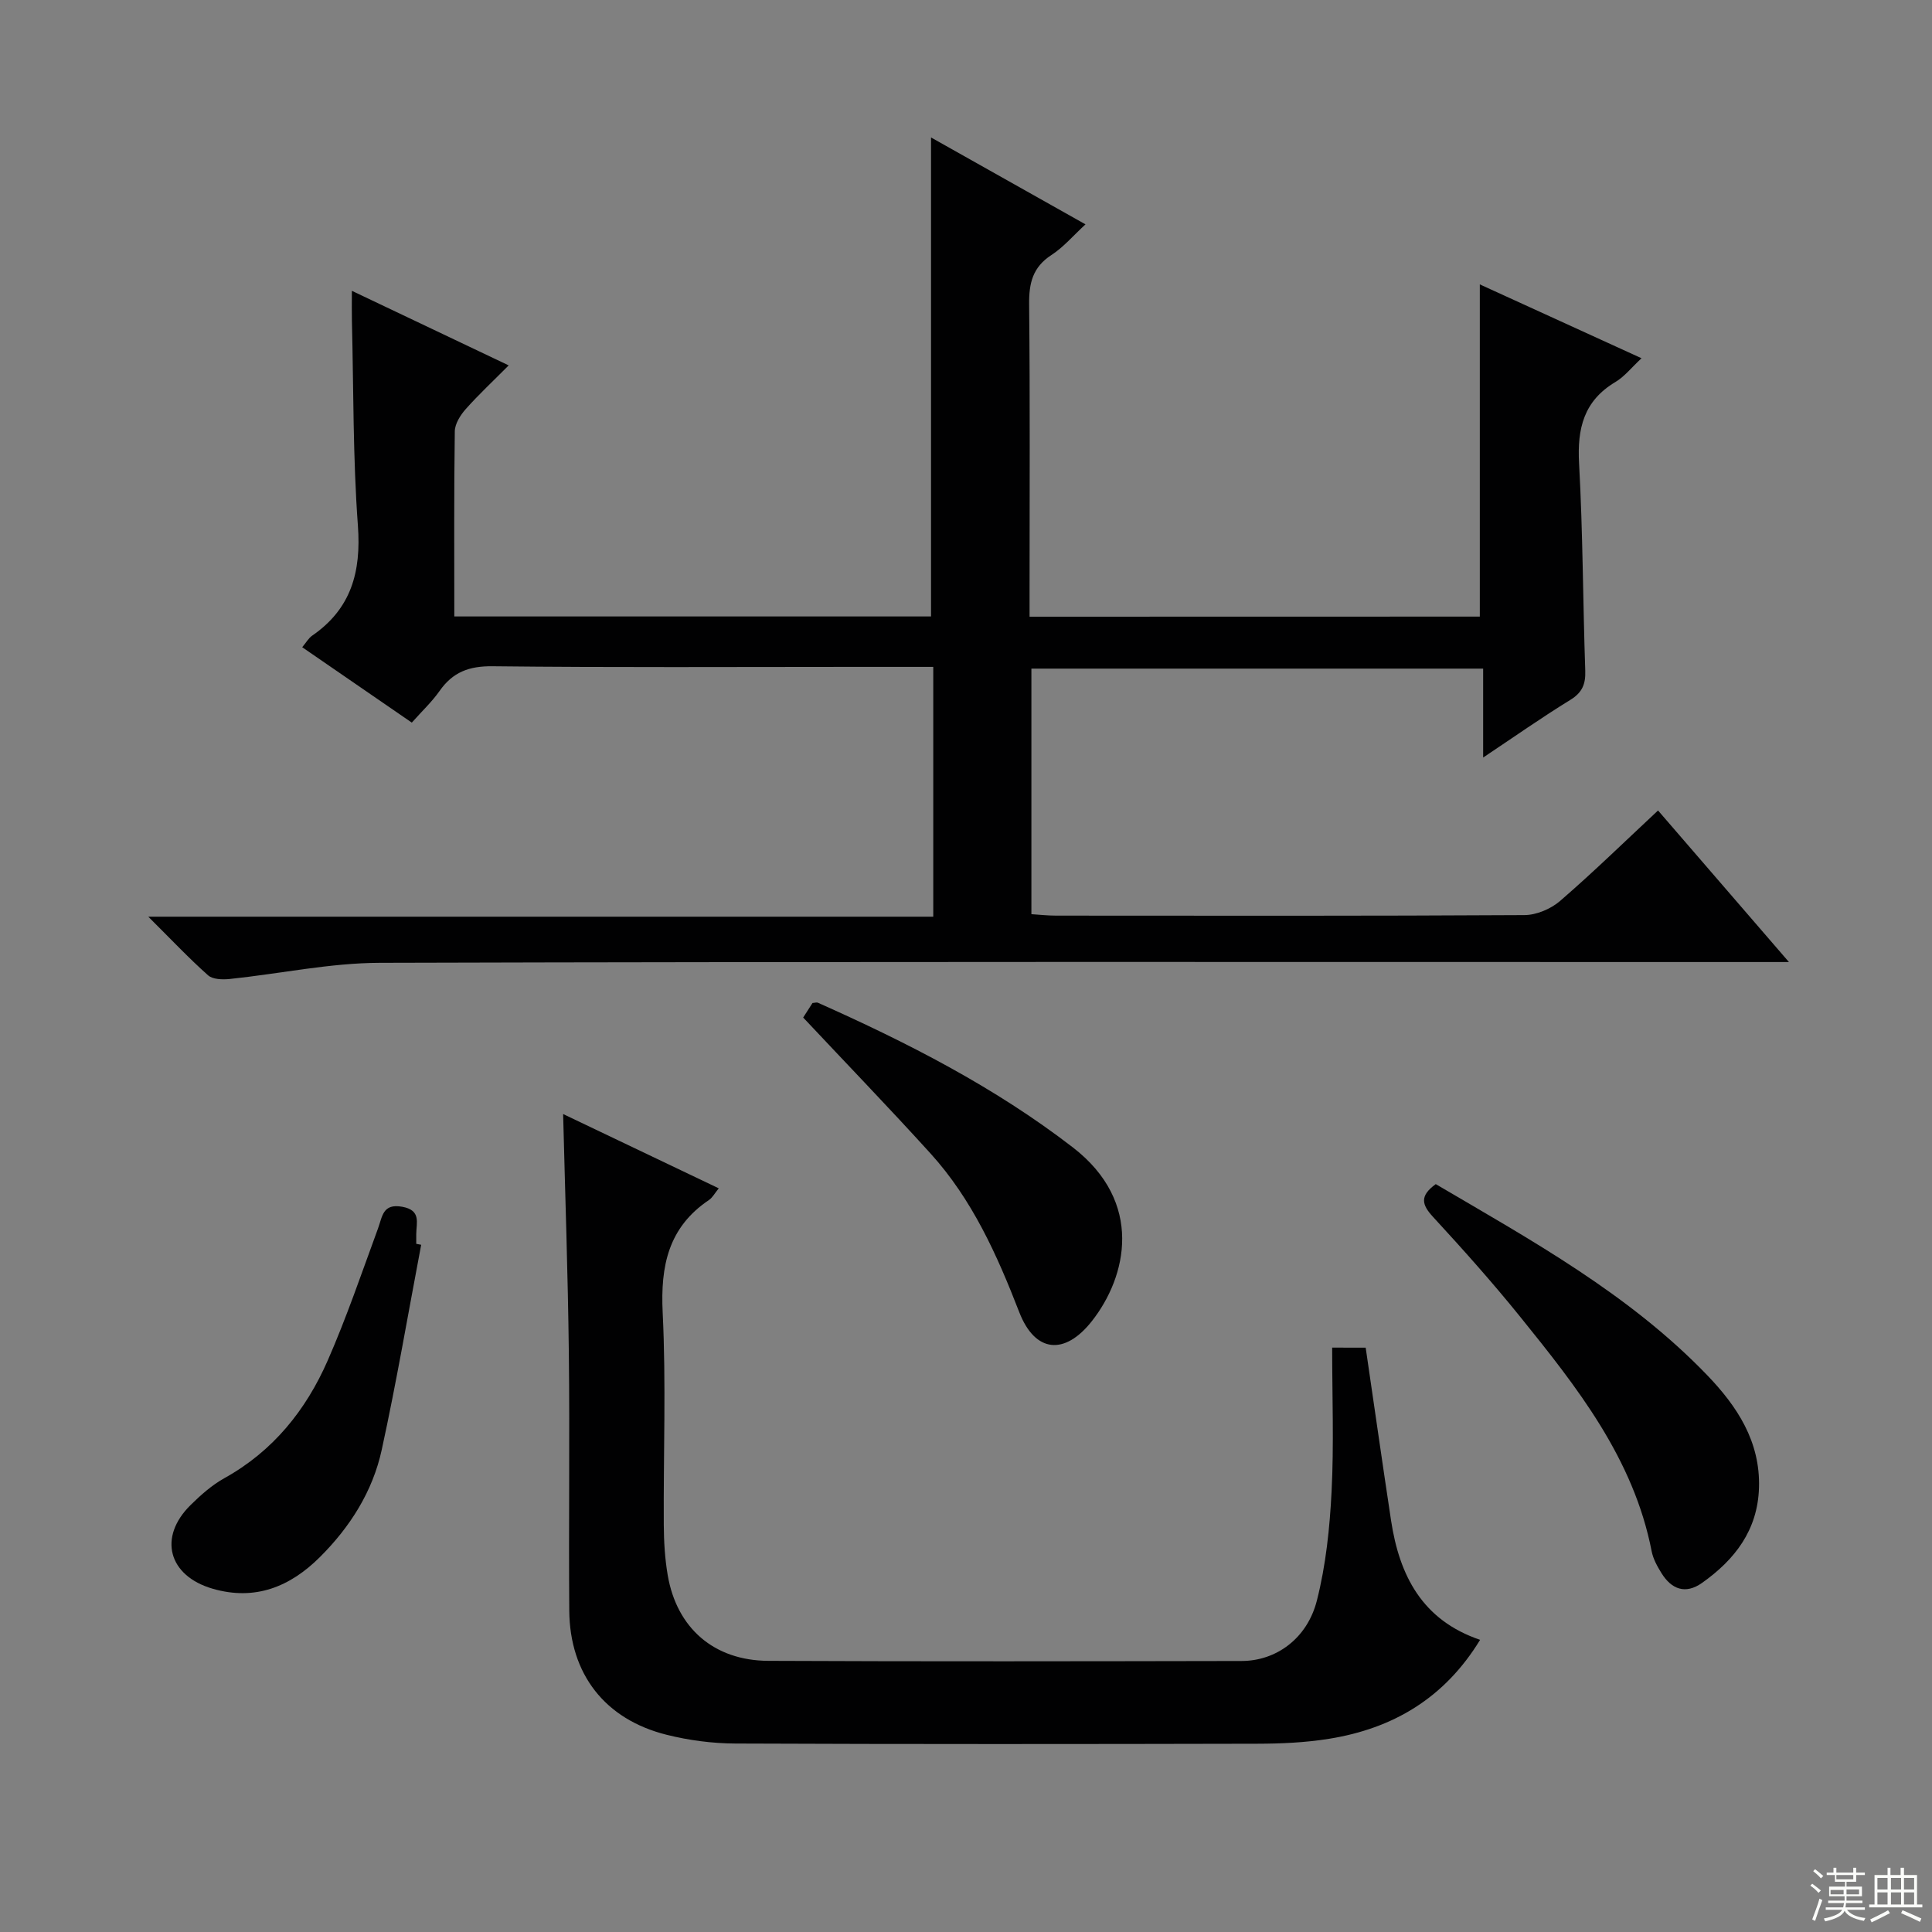
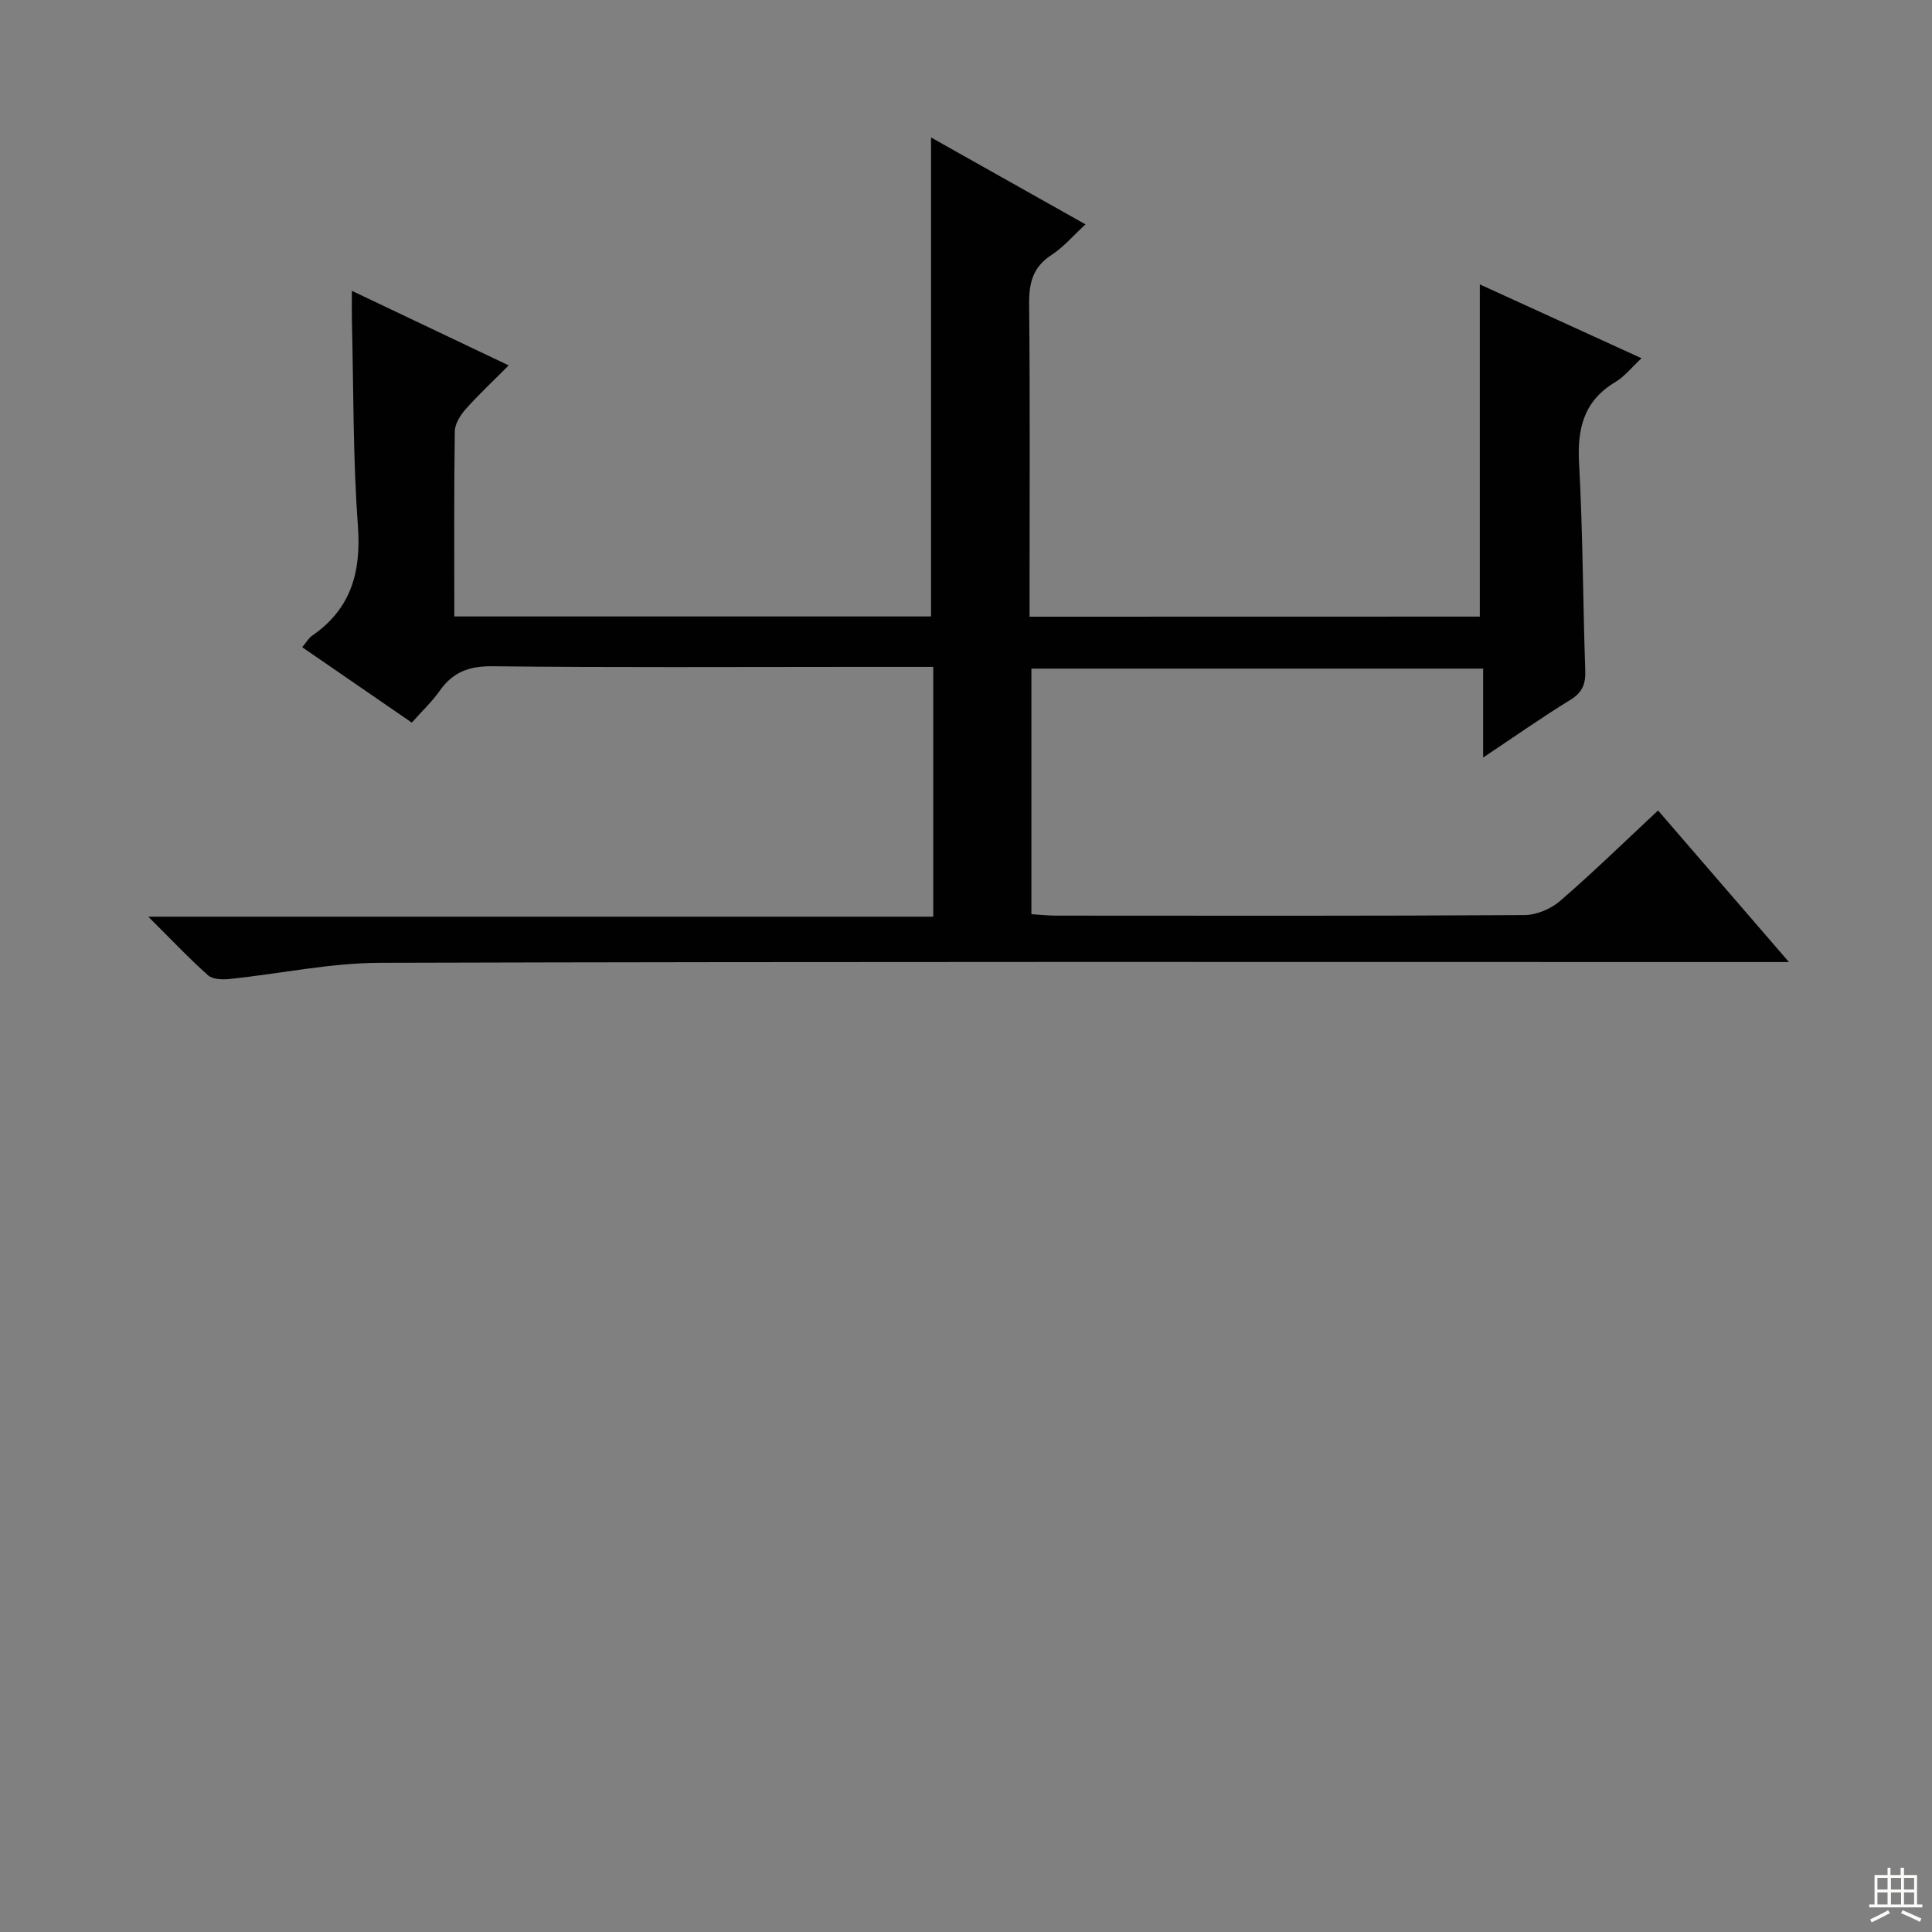
<svg xmlns="http://www.w3.org/2000/svg" enable-background="new 0 0 400 400" viewBox="0 0 400 400">
  <rect x="0" y="0" width="400" height="400" fill="#808080" stroke="none" />
  <g fill="#010102">
    <path d="m306.38 127.66c0-22.98 0-45.58 0-68.78 10.95 5 21.89 10 33.48 15.29-2.08 1.93-3.52 3.8-5.41 4.92-6.55 3.91-7.92 9.62-7.52 16.85.79 14.28.79 28.6 1.28 42.9.1 2.79-.61 4.54-3.1 6.07-5.89 3.62-11.55 7.6-18.04 11.93 0-6.59 0-12.32 0-18.41-31.37 0-62.26 0-93.53 0v50.84c1.61.1 3.35.3 5.1.3 32.32.02 64.65.08 96.97-.11 2.49-.01 5.46-1.27 7.37-2.91 6.91-5.97 13.45-12.36 20.3-18.75 8.86 10.25 17.51 20.27 27.1 31.38-3.04 0-4.92 0-6.8 0-94.97 0-189.95-.11-284.92.16-10.37.03-20.73 2.27-31.11 3.35-1.48.15-3.51.1-4.48-.77-3.95-3.51-7.59-7.38-12.37-12.13h162.52c0-17.61 0-34.49 0-51.72-5.66 0-10.97 0-16.29 0-24.99 0-49.99.15-74.98-.13-4.84-.05-8.2 1.21-10.93 5.1-1.6 2.28-3.68 4.22-5.76 6.57-7.6-5.23-14.96-10.29-22.69-15.61.83-.99 1.31-1.87 2.04-2.38 8.1-5.57 10.19-13.2 9.49-22.79-1.04-14.09-.89-28.26-1.24-42.4-.04-1.76-.01-3.53-.01-6.22 11.08 5.27 21.38 10.16 32.47 15.44-3.2 3.22-6.18 6-8.88 9.03-1.12 1.26-2.26 3.06-2.28 4.63-.18 12.64-.1 25.29-.1 38.32h98.7c0-32.9 0-65.78 0-99.17 10.32 5.8 20.82 11.71 31.98 17.99-2.54 2.33-4.55 4.73-7.07 6.36-3.86 2.51-4.64 5.81-4.6 10.15.2 19.66.09 39.32.09 58.98v5.74c31.32-.02 62.21-.02 93.22-.02z" />
-     <path d="m282.75 279.02c1.79 12.19 3.47 24.01 5.26 35.82 1.73 11.33 6.41 20.59 18.43 24.67-7.37 12.09-18.05 18.37-31.29 20.49-4.9.79-9.93 1.01-14.9 1.02-35.99.08-71.99.11-107.98-.04-4.77-.02-9.65-.66-14.28-1.82-12.74-3.19-20.02-12.55-20.13-25.69-.14-17.83.12-35.66-.09-53.49-.19-16.28-.76-32.56-1.18-49.33 10.66 5.09 21.23 10.14 32.22 15.38-.85 1.04-1.3 1.93-2.03 2.42-8.41 5.66-10.05 13.63-9.58 23.3.72 14.63.14 29.32.23 43.98.02 3.48.23 7 .82 10.43 1.88 10.92 9.56 17.65 20.84 17.7 32.66.15 65.32.09 97.98.03 7.12-.01 13.58-4.63 15.58-12.53 1.86-7.32 2.66-15.01 3.04-22.58.5-9.77.12-19.58.12-29.77 3.03.01 4.9.01 6.94.01z" />
-     <path d="m297.26 245.16c19.9 11.69 40.04 22.78 56.17 39.53 6.22 6.46 11.04 13.75 10.75 23.32-.26 8.79-4.99 14.9-11.8 19.72-3.43 2.42-6.31 1.32-8.39-2.03-.87-1.4-1.72-2.94-2.03-4.52-3.74-19.2-15.44-33.96-27.25-48.59-5.74-7.11-11.84-13.94-18.03-20.66-2.29-2.49-2.83-4.31.58-6.77z" />
-     <path d="m166.29 210.67c.58-.9 1.28-1.99 1.93-3.01.5-.03.86-.17 1.11-.06 18.56 8.27 36.55 17.44 52.77 29.94 14.77 11.38 11.2 26.77 3.98 35.96-5.62 7.16-11.77 6.62-15.05-1.82-4.61-11.89-9.75-23.35-18.37-32.86-8.49-9.36-17.27-18.46-26.37-28.15z" />
-     <path d="m87.2 257.72c-2.69 14.16-5.1 28.38-8.17 42.46-1.87 8.6-6.54 15.96-12.79 22.19-6.16 6.14-13.39 9.1-22.17 6.57-9.21-2.65-11.39-10.66-4.61-17.34 2.12-2.09 4.43-4.14 7.01-5.57 10.05-5.58 16.86-14.06 21.36-24.31 3.92-8.94 7.07-18.22 10.44-27.4.91-2.48.96-5.21 5.02-4.47 3.94.72 2.91 3.29 2.89 5.67-.01.67 0 1.33 0 2 .34.06.68.13 1.02.2z" />
  </g>
-   <path d="m374.8 390.4.4-.4c.7.5 1.3 1 1.8 1.4l-.5.5c-.5-.6-1.1-1.1-1.7-1.5zm1 7.3-.6-.3c.5-1.4 1.1-2.8 1.5-4.3.2.1.4.2.6.3-.5 1.3-1 2.8-1.5 4.3zm-.4-10.3.4-.4c.4.3 1 .8 1.7 1.4l-.5.5c-.4-.5-1-1-1.6-1.5zm2.5.3h1.7v-1h.6v1h3.5v-1h.6v1h1.8v.5h-1.8v1.4h-2v1h3.2v2h-3.2v.9h3.3v.5h-3.4c0 .3-.1.6-.1.9h4v.5h-3.7c.7.9 1.9 1.5 3.8 1.7-.1.2-.2.4-.3.6-2.1-.4-3.5-1.1-4-2.1-.4 1-1.8 1.7-4 2.2-.1-.2-.2-.4-.3-.6 2.1-.4 3.4-1 3.8-1.8h-3.4v-.5h3.6c.1-.3.1-.6.2-.9h-3.3v-.5h3.4c0-.3 0-.6 0-.9h-3.2v-2h3.3v-1h-2.1v-1.4h-1.7v-.5zm1.1 3.5v1h2.7c0-.3 0-.4 0-.4 0-.1 0-.2 0-.2 0-.1 0-.2 0-.3h-2.7zm1.2-3v.9h3.5v-.9zm4.7 3h-2.6v.6.4h2.6z" fill="#fbfcfa" />
  <path d="m393.6 386.7h.6v1.5h2.7v6.1h1.1v.6h-11v-.6h1.1v-6.1h2.7v-1.5h.6v1.5h2.1v-1.5zm-2.7 8.8.4.6c-1.2.6-2.5 1.3-3.8 1.9-.1-.2-.2-.4-.3-.6 1.2-.6 2.5-1.2 3.7-1.9zm-2.2-6.7v2.4h2.1v-2.4zm0 3v2.5h2.1v-2.5zm2.8-3v2.4h2.1v-2.4zm0 3v2.5h2.1v-2.5zm6 6.1c-1.4-.7-2.7-1.3-3.9-1.8l.3-.6c1.5.6 2.7 1.2 3.9 1.7zm-1.2-9.1h-2.1v2.4h2.1zm-2.1 3v2.5h2.1v-2.5z" fill="#fbfcfa" />
</svg>